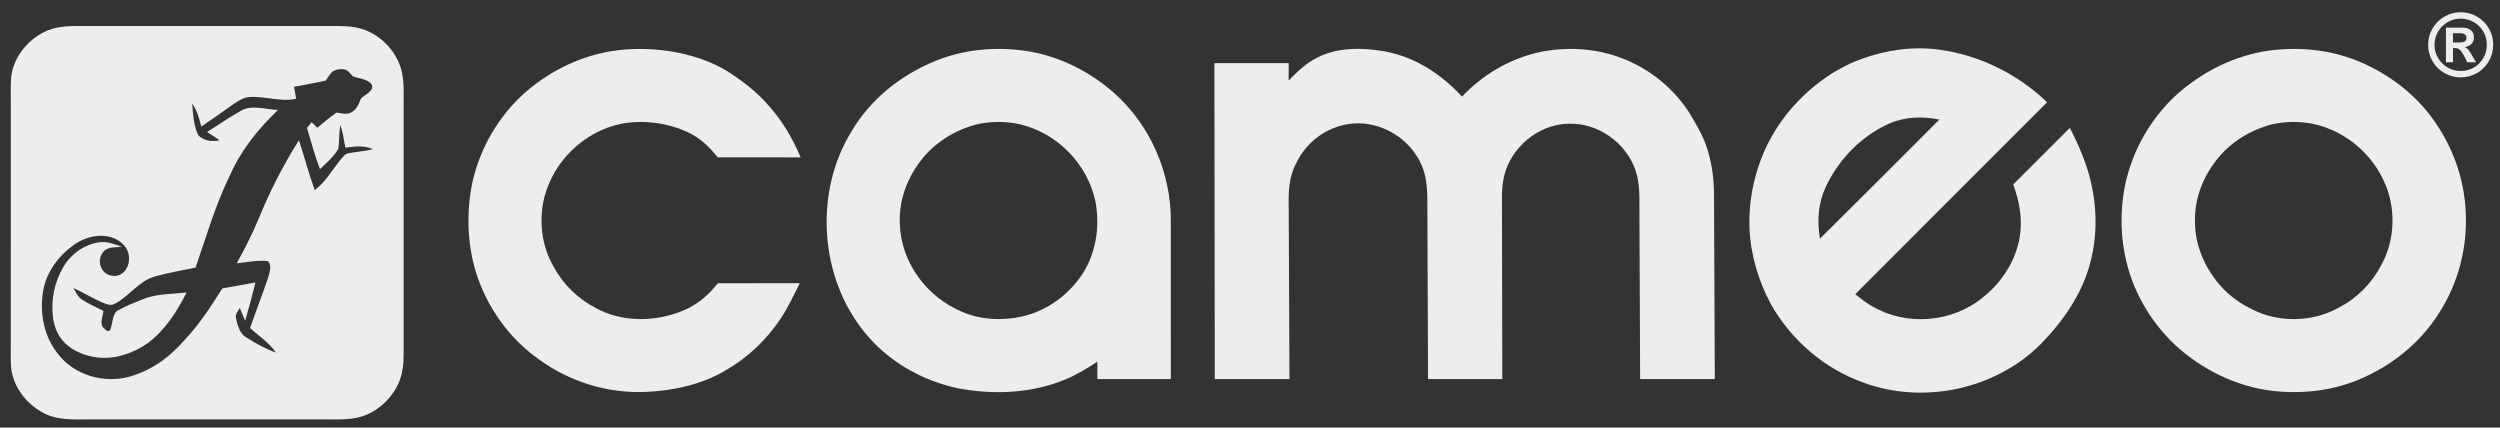
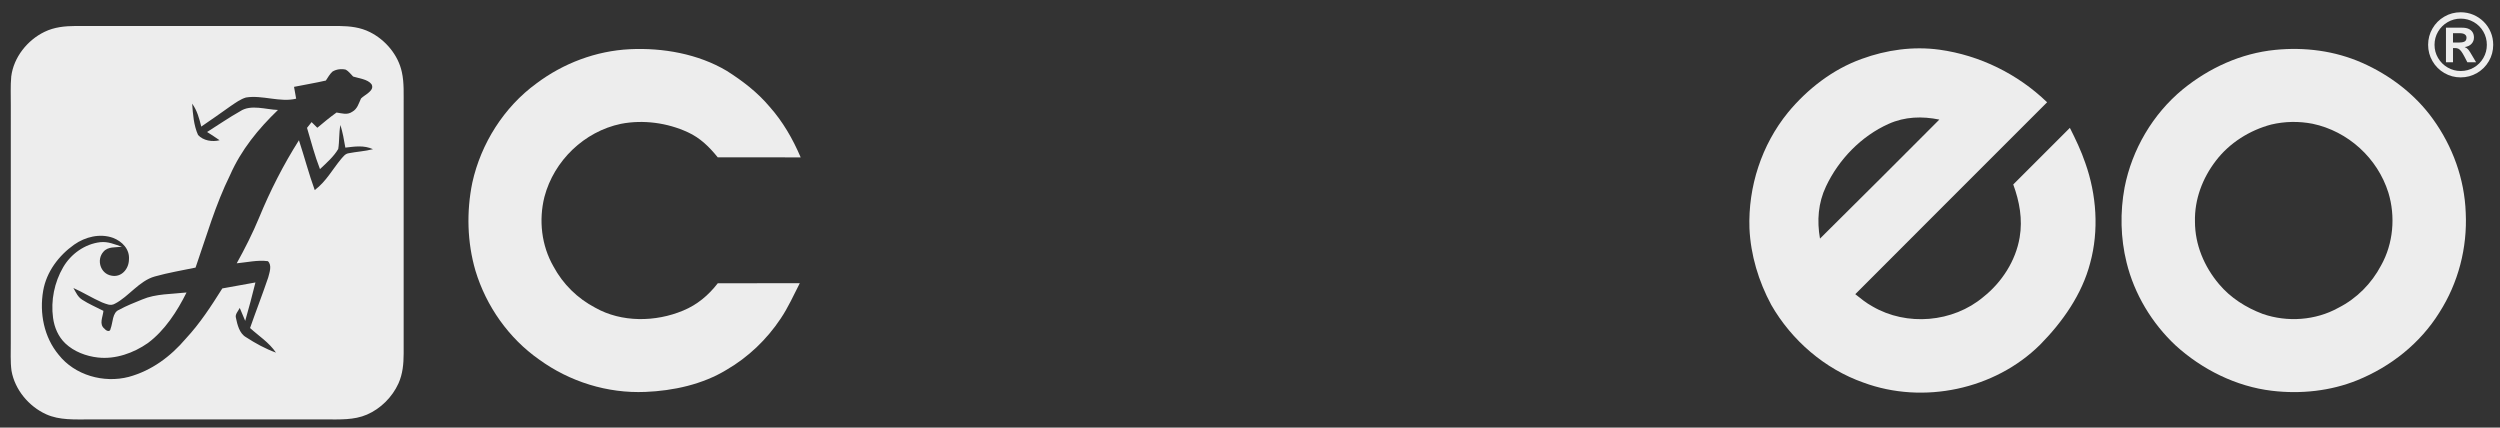
<svg xmlns="http://www.w3.org/2000/svg" version="1.1" id="Ebene_1" x="0px" y="0px" width="1118.667px" height="191.334px" viewBox="31.167 37.832 1118.667 191.334" enable-background="new 31.167 37.832 1118.667 191.334" xml:space="preserve">
  <rect x="31.167" y="37.832" width="1118.667" height="191.334" fill="#333333" stroke="none" />
  <path fill="#EDEDED" d="M312.99,59.85c14.761-0.71,30.61,2.08,43.431,9.72c7.069,4.5,13.62,9.5,19.05,15.94  c5.99,6.72,10.46,14.48,13.97,22.74c-12.37,0.02-24.739,0.03-37.109-0.01c-3.73-4.63-7.87-8.72-13.36-11.22  c-9.18-4.25-20-5.71-29.94-3.78c-16.439,3.44-29.979,16.48-34.25,32.69c-2.619,10.46-1.329,21.81,4.07,31.179  c4.25,7.891,10.72,14.25,18.66,18.41c11.8,6.681,27.04,6.451,39.35,1.28c6.29-2.59,11.351-6.87,15.49-12.22  c12.23-0.04,24.46-0.01,36.69-0.02c-2.74,5.35-5.261,10.969-8.59,15.89c-6.2,9.3-14.48,17.22-24.15,22.84  c-10.7,6.55-23.89,9.41-36.311,9.91c-16.989,0.729-33.899-4.54-47.63-14.521c-13.55-9.51-23.64-23.85-28.43-39.66  c-3.729-12.72-4.08-26.5-1.42-39.47c3.87-17.5,14.15-33.78,28.66-44.36C283.26,66.11,297.87,60.6,312.99,59.85z" />
-   <path fill="#EDEDED" d="M651.02,60.87C664.6,63.44,676.1,71,685.36,81.05c8.9-9.42,20.521-16.45,33.12-19.53  c12.92-3.07,26.97-2.28,39.32,2.71c12.06,4.76,22.56,13.48,29.51,24.42c3.05,5.16,6.19,10.38,7.9,16.11  c2.18,6.89,2.93,14.03,2.93,21.24c0.11,27.15,0.229,54.3,0.34,81.439c-11.14,0.011-22.28,0.011-33.41,0.011  c-0.109-24.82-0.21-49.63-0.31-74.45c-0.061-6.42,0.37-12.87-1.79-19.03c-4.24-12.35-16.84-21.25-29.94-20.78  c-10.71,0.22-20.689,6.72-25.88,15.98c-2.979,5.16-3.95,10.92-3.91,16.82c0.061,27.15,0.12,54.3,0.16,81.449  c-11.08,0.011-22.149,0.011-33.229,0.011c-0.11-26.82-0.23-53.64-0.32-80.45c-0.061-6.85-0.811-13.36-4.65-19.23  c-6.25-10.05-18.439-16.12-30.239-14.49c-10.4,1.44-19.48,8.3-23.9,17.8c-3.31,6.35-3.38,12.94-3.24,19.92  c0.15,25.48,0.22,50.96,0.33,76.439c-11.14,0.011-22.27,0.011-33.41,0.011c-0.06-47.12-0.12-94.24-0.17-141.36  c11.08,0,22.16,0,33.24,0c-0.01,2.59-0.01,5.18-0.021,7.77c3.961-3.98,7.7-7.75,12.83-10.25  C629.78,58.87,641.119,59.07,651.02,60.87z" />
  <g>
    <path fill="#EDEDED" d="M210.98,70.08c-1.649-7.66-7.3-14.37-14.25-17.86c-4.319-2.18-8.91-2.68-13.68-2.75   c-39.35,0-78.74,0.01-118.08-0.01c-4.84,0.04-9.45,0.48-13.86,2.61C43.42,55.78,37.27,63.47,36.2,72.04   C35.79,76.32,36.04,80.7,36,85c0,35.33,0.01,70.67-0.01,106c0.05,4.21-0.25,8.561,0.329,12.74c1.471,8.449,7.74,15.949,15.49,19.46   c6.01,2.729,12.75,2.28,19.19,2.31c35.33-0.02,70.67-0.02,106,0c6.18-0.02,12.569,0.35,18.37-2.16   c6.149-2.67,11.3-7.81,14.08-13.91c1.939-4.31,2.319-8.77,2.34-13.43c-0.021-37-0.021-74.01,0-111.01   C211.75,80.14,212.05,74.83,210.98,70.08z M187.13,106.41c-1.53,0.25-2.271,1.41-3.26,2.48c-4.051,4.88-6.69,10.06-11.87,14   c-2.67-7.33-4.62-14.9-7.07-22.3c-6.939,10.96-12.86,22.57-17.79,34.561c-2.92,7.05-6.35,13.84-10.05,20.5   c4.53-0.42,9.42-1.58,13.96-0.95c1.93,1.86,0.7,5.069,0.13,7.3c-2.57,7.59-5.479,15.05-8.12,22.609   c4.11,3.74,8.41,6.361,11.601,11.011c-4.73-1.71-9.2-4.16-13.4-6.899c-2.98-1.671-3.92-5.701-4.55-8.801   c-0.41-1.46,1.13-3.02,1.74-4.3c0.84,1.92,1.649,3.851,2.439,5.79c1.62-5.71,3.18-11.43,4.58-17.189   c-4.93,0.909-9.87,1.819-14.82,2.67c-4.96,7.879-9.96,15.609-16.319,22.449c-6.83,8.03-15.261,14.32-25.53,17.131   c-11.16,2.92-24.16-0.701-31.39-9.9c-6.58-7.91-8.641-18.65-6.92-28.641c1.47-8.479,6.96-15.74,13.859-20.63   c5-3.51,11.54-5.13,17.42-3.03c4.05,1.561,7.51,5.08,7.101,9.721c-0.061,4.21-3.391,8.13-7.881,7.17   c-4.899-0.86-6.779-7.08-3.52-10.7c2.02-2.39,5.45-1.84,8.24-2.22c-3.26-1.07-6.15-2.42-9.69-2.04   c-6.899,0.8-13.12,5.26-16.58,11.21c-3.939,6.74-5.59,14.91-4.529,22.64c0.59,4.33,2.319,8.421,5.52,11.47   c3.86,3.66,9.3,5.701,14.521,6.28c7.84,0.91,16.039-2,22.399-6.47c7.57-5.62,13.15-14.27,17.29-22.62   c-6.439,0.72-13.85,0.55-19.8,3.11c-3.5,1.43-7.09,2.81-10.4,4.65c-3.04,1.149-2.72,5.779-3.779,8.42c-0.2,1.699-1.9,1.06-2.66,0.1   c-2.7-2.061-0.771-5.33-0.55-8.061c-3.15-1.619-6.49-3.029-9.471-4.959c-2.02-1.271-2.81-3.271-3.97-5.261   c4.38,1.96,8.45,4.521,12.84,6.45c1.99,0.71,3.79,1.74,5.83,0.52c6.04-3.109,10.8-10.189,17.75-12.13   c5.99-1.68,12.17-2.72,18.25-3.979c4.91-14.11,8.83-27.99,15.45-41.42c4.979-11.3,12.59-20.6,21.42-29.11   c-5.41-0.18-12.17-2.63-16.91,0.57c-5.08,2.84-9.87,6.21-14.81,9.29c1.89,1.19,3.77,2.41,5.609,3.69   c-3.29,0.82-7.29,0.21-9.64-2.34c-1.94-4.26-2.33-9.41-2.64-14.03c2.239,3.09,3.159,6.62,4.069,10.26c4.41-3,8.78-6.06,13.12-9.16   c2.12-1.43,4.4-3.12,6.87-3.85c7.271-1.21,15.36,2.3,22.47,0.52c-0.319-1.76-0.63-3.53-0.949-5.29   c4.739-0.96,9.52-1.73,14.239-2.82c0.891-1.33,1.74-2.89,2.931-3.98c1.68-1.09,4.09-1.38,6.01-0.89c1.28,0.73,2.25,2.04,3.27,3.08   c2.53,0.81,6.53,1.19,8.221,3.43c1.609,2.86-3.061,4.69-4.7,6.39c-1.05,2.25-1.61,4.64-3.9,5.93c-2.35,1.58-4.5,0.7-7.05,0.35   c-2.99,2.12-5.79,4.47-8.6,6.82c-0.851-0.84-1.71-1.69-2.561-2.53c-0.689,0.86-1.37,1.71-2.05,2.57c1.85,6.21,3.44,12.41,5.8,18.46   c2.891-2.73,6.15-5.57,8.17-9.01c0.58-3.54,0.26-7.18,0.98-10.73c1.01,3.32,1.63,6.71,2.2,10.12c4.29-0.49,8.25-1.16,12.369,0.7   C194.47,105.53,190.77,105.69,187.13,106.41z" />
  </g>
  <g>
    <path fill="#EDEDED" d="M964.26,110.73c-1.851-5.43-4.311-10.57-6.891-15.69c-8.46,8.43-16.89,16.89-25.34,25.33   c2.8,7.64,4.25,15.56,2.87,23.68c-1.74,10.44-7.99,20.12-16.24,26.65c-13.59,11.46-34.27,13.229-49.63,4.239   c-2.81-1.539-5.21-3.489-7.689-5.469c28.58-28.66,57.229-57.241,85.84-85.871c-13.11-12.65-30.09-21.02-48.141-23.53   c-11.8-1.61-23.71,0.06-34.85,4.13c-12.92,4.63-24.3,13.47-32.979,23.99c-11.78,14.48-17.86,33.18-17.221,51.81   c0.521,11.939,4.101,23.77,9.761,34.26c9.09,15.85,23.939,28.69,41.239,34.76c26.75,9.9,58.78,3.15,79.07-16.959   c10.05-10.19,18.75-22.531,22.39-36.531C970.44,140.96,969.31,124.9,964.26,110.73z M848.25,121.23   c5.689-12.06,15.779-22.51,28.02-27.97c7.26-3.26,14.98-3.49,22.69-1.92c-17.73,17.82-35.561,35.56-53.41,53.26   C844.15,136.58,844.73,128.63,848.25,121.23z" />
  </g>
  <g>
-     <path fill="#EDEDED" d="M555.06,137c0.21-21.68-9.19-43.26-25.44-57.64c-10.96-9.62-24.64-16.5-39.109-18.7   c-13.87-2.09-28.26-0.78-41.26,4.63c-15.181,6.32-28.431,16.84-36.9,31.06c-16.87,27.09-14.66,65.02,5.43,89.839   c10.42,13.19,26.11,22.17,42.5,25.461c15.74,2.91,32.48,2.22,47.391-3.971c5.17-2.08,9.89-4.959,14.529-8.029   c0,2.6,0,5.199,0,7.789c10.96,0.011,21.92,0.011,32.88,0.011C555.07,183.96,555.11,160.48,555.06,137z M516.25,159.279   c-6.16,10.021-16.211,17.561-27.73,20.181c-8.74,1.94-18.49,1.54-26.76-2.08c-15.88-6.5-27.44-22.101-27.96-39.39   c-0.44-9.94,2.87-19.49,8.75-27.44c5.989-8.26,15.16-14.19,24.939-16.89c6.561-1.62,13.49-1.68,20.08-0.21   c16.66,3.93,30.24,17.72,33.75,34.49C523.36,138.58,521.8,149.9,516.25,159.279z" />
-   </g>
+     </g>
  <g>
    <path fill="#EDEDED" d="M1134.5,133c-0.541-15.07-5.851-29.68-14.65-41.87c-7.93-11.07-19.33-19.74-31.76-25.21   c-12.221-5.38-25.631-7.09-38.87-5.77c-15.28,1.53-29.51,8.03-41.36,17.68c-13.38,11.02-22.71,26.91-26.02,43.92   c-2.051,11.05-1.811,22.59,0.89,33.51c3.45,14.12,11.31,27.17,21.89,37.09c11.841,10.811,27.17,18.45,43.16,20.34   c12.84,1.531,26.17,0.141,38.2-4.719c14.99-6.091,28.12-16.48,36.71-30.281C1131.18,164.43,1135.26,148.71,1134.5,133z    M1096.619,156.609c-4.26,8.101-10.92,14.811-19.1,18.951c-10.18,5.67-22.87,6.56-33.84,2.75   c-7.48-2.811-14.44-7.201-19.601-13.371c-6.609-7.84-10.739-17.6-10.739-27.949c-0.23-9.93,3.359-19.44,9.38-27.25   c6.06-7.96,15.13-13.64,24.75-16.18c6.06-1.44,12.399-1.53,18.51-0.35c15.88,3.36,29.05,15.35,33.91,30.84   C1103.14,134.721,1102.1,146.84,1096.619,156.609z" />
  </g>
  <path fill="#EDEDED" d="M1132.234,43.321c1.99,0,3.868,0.369,5.639,1.112c1.766,0.739,3.323,1.792,4.683,3.14  c1.352,1.346,2.389,2.904,3.13,4.677c0.742,1.767,1.106,3.656,1.106,5.642c0,2.64-0.645,5.069-1.939,7.307  c-1.301,2.24-3.069,4.014-5.312,5.31c-2.234,1.296-4.671,1.953-7.306,1.953c-2.647,0-5.076-0.656-7.317-1.953  c-2.231-1.299-4.006-3.069-5.298-5.31c-1.303-2.237-1.951-4.667-1.951-7.307c0-2.639,0.648-5.079,1.951-7.309  c1.292-2.245,3.066-4.013,5.298-5.307C1127.157,43.966,1129.586,43.321,1132.234,43.321z M1132.273,46.17  c-2.115,0-4.077,0.526-5.881,1.574c-1.798,1.045-3.223,2.465-4.286,4.271c-1.042,1.799-1.568,3.754-1.568,5.877  c0,2.119,0.526,4.073,1.585,5.891c1.06,1.799,2.49,3.221,4.289,4.263c1.8,1.04,3.755,1.563,5.861,1.563  c2.144,0,4.096-0.534,5.887-1.577c1.784-1.047,3.192-2.468,4.229-4.262c1.045-1.805,1.558-3.759,1.558-5.878  c0-2.136-0.513-4.099-1.558-5.903c-1.037-1.794-2.453-3.22-4.239-4.254C1136.365,46.694,1134.388,46.17,1132.273,46.17z   M1128.803,65.686h-3.149v-15.46h7.311c1.151,0,2.108,0.185,2.881,0.544c0.77,0.361,1.358,0.875,1.748,1.537  c0.392,0.667,0.586,1.442,0.586,2.318c0,1.084-0.358,2.027-1.095,2.816c-0.741,0.791-1.756,1.28-3.064,1.455  c0.671,0.254,1.208,0.632,1.62,1.13c0.415,0.505,0.968,1.343,1.645,2.541l1.843,3.119h-3.907l-1.283-2.487  c-0.586-1.117-1.107-1.946-1.516-2.483c-0.419-0.542-0.837-0.905-1.261-1.099c-0.415-0.189-0.934-0.283-1.541-0.283h-0.816V65.686z   M1128.803,52.678v4.2h2.538c1.135,0,2.01-0.148,2.596-0.441c0.599-0.304,0.904-0.895,0.904-1.784c0-0.612-0.271-1.089-0.78-1.447  c-0.529-0.354-1.324-0.528-2.422-0.528H1128.803z" />
</svg>